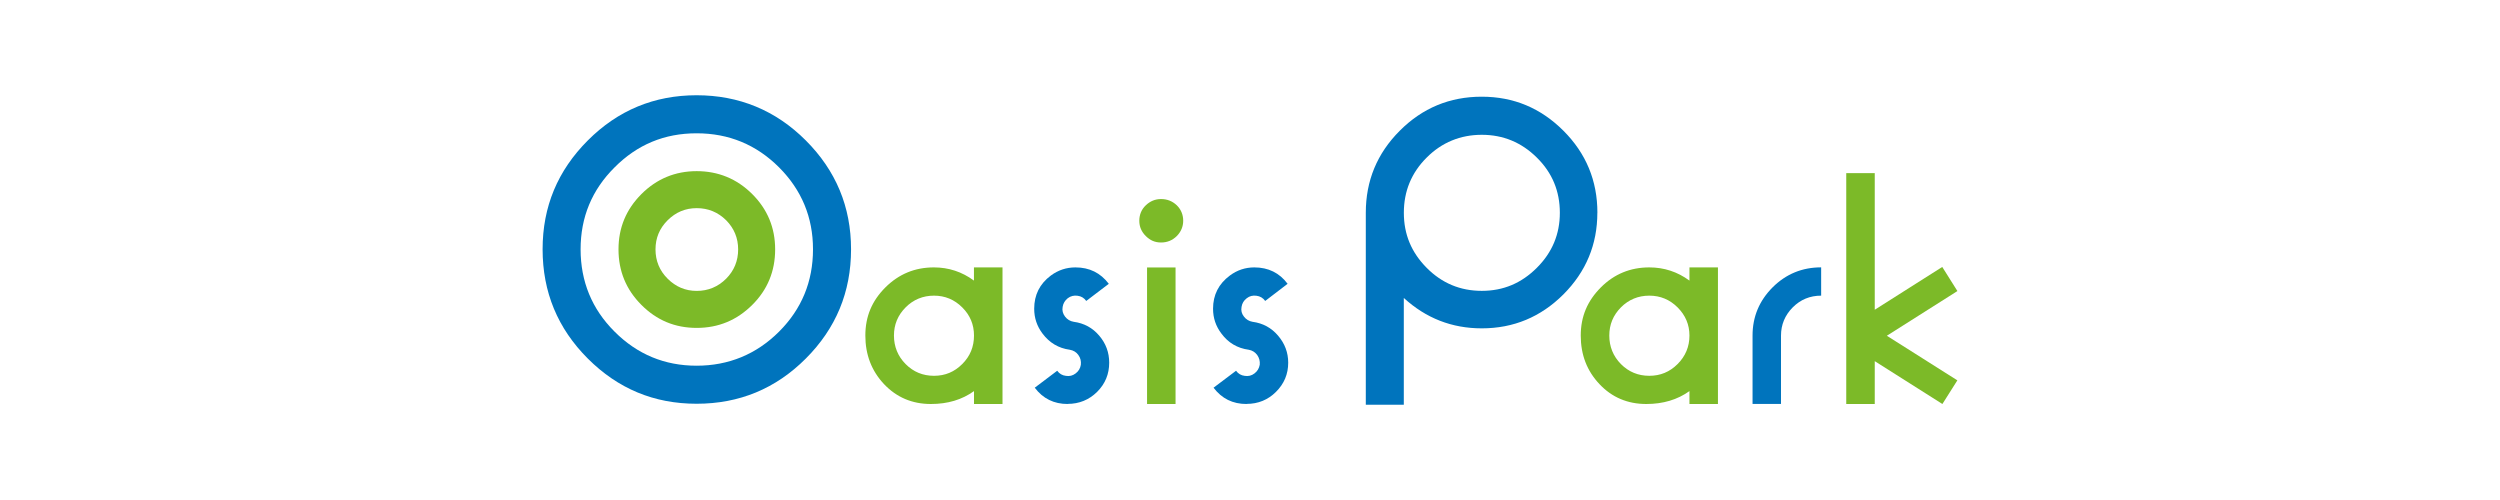
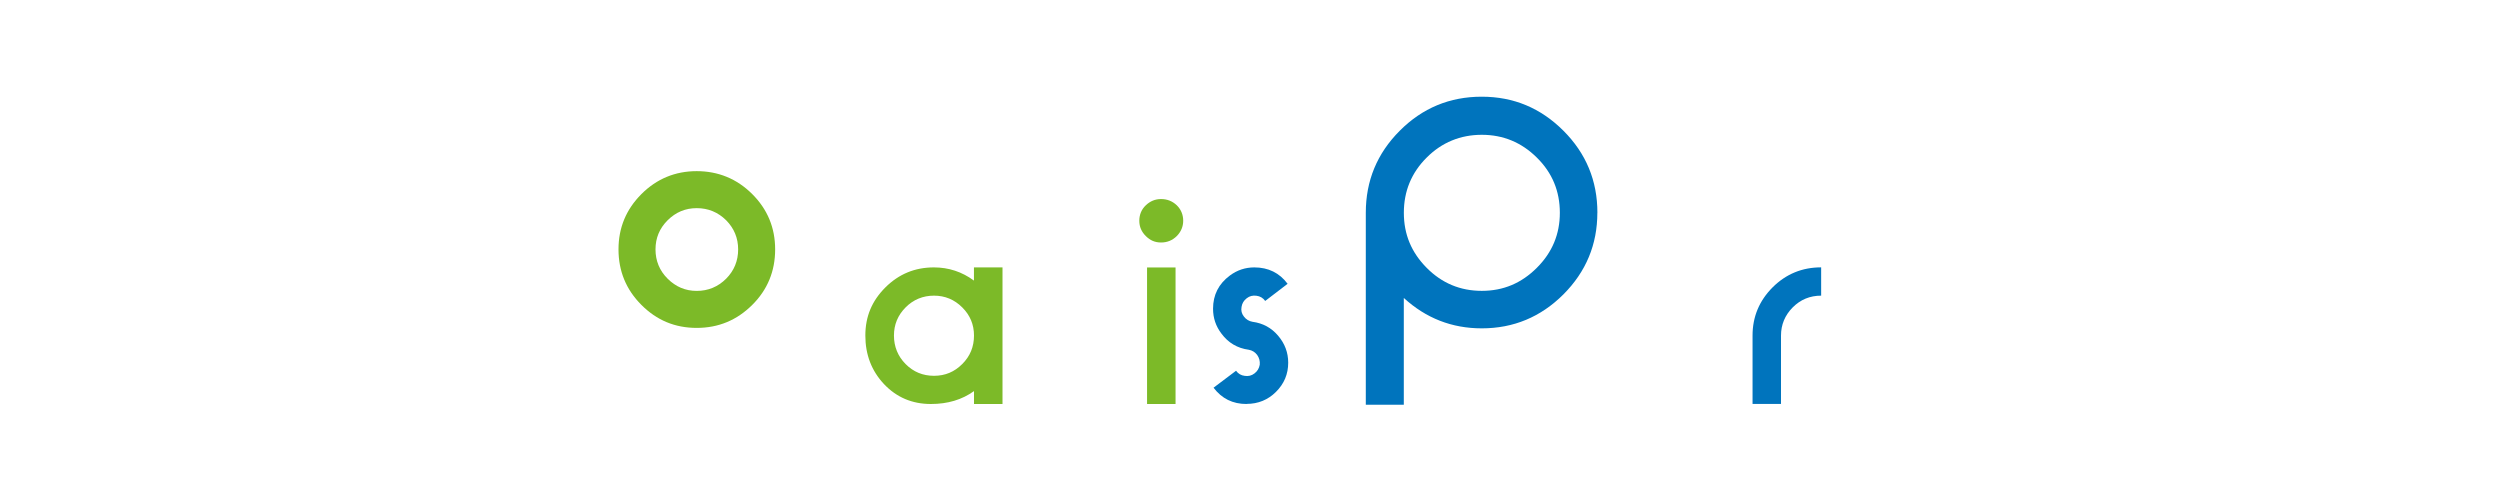
<svg xmlns="http://www.w3.org/2000/svg" id="uuid-2355cbed-3fef-4b90-9665-37b3a5942614" width="500" height="100" viewBox="0 0 500 100" preserveAspectRatio="xMinYMid">
  <defs>
    <style>.uuid-2d2d089f-22a9-4444-9a49-e99ecf622a3c{fill:none;}.uuid-60b941c5-b2eb-4cdf-bc76-3e63fc21fe83{fill:#0074bd;}.uuid-f74e59a5-c2d8-44b2-979c-48c20fc0db82{fill:#fff;}.uuid-84dc98f2-72e4-4a57-991b-a511c5ab8310{fill:#7cba28;}.uuid-9def78e7-9169-4c0d-98ee-51f6179b2efa{clip-path:url(#uuid-f95ea1fd-8db3-4d44-80c2-f8c653b5cdd0);}</style>
    <clipPath id="uuid-f95ea1fd-8db3-4d44-80c2-f8c653b5cdd0">
      <rect class="uuid-2d2d089f-22a9-4444-9a49-e99ecf622a3c" width="500" height="100" />
    </clipPath>
  </defs>
  <g class="uuid-9def78e7-9169-4c0d-98ee-51f6179b2efa">
    <rect class="uuid-f74e59a5-c2d8-44b2-979c-48c20fc0db82" x="-35" y="-16" width="559" height="149" />
  </g>
  <g>
    <path class="uuid-84dc98f2-72e4-4a57-991b-a511c5ab8310" d="M200.51,80.8h-5.71v-2.58c-2.39,1.72-5.25,2.58-8.62,2.58-3.74,0-6.85-1.32-9.37-3.97-2.49-2.65-3.74-5.88-3.74-9.72s1.33-6.95,4.01-9.63c2.69-2.67,5.9-4,9.7-4,2.95,0,5.62,.88,8.01,2.64v-2.64h5.71v27.31Zm-5.71-13.69c0-2.18-.77-4.06-2.35-5.63-1.57-1.57-3.46-2.35-5.65-2.35s-4.13,.78-5.68,2.35c-1.56,1.57-2.33,3.44-2.33,5.63s.77,4.13,2.33,5.7c1.56,1.57,3.45,2.35,5.68,2.35s4.08-.78,5.65-2.35c1.58-1.57,2.35-3.47,2.35-5.7" />
-     <path class="uuid-60b941c5-b2eb-4cdf-bc76-3e63fc21fe83" d="M213.54,80.8c-2.75,0-4.95-1.08-6.59-3.26l4.49-3.39c.44,.6,1.02,.94,1.74,1.02,.73,.12,1.36-.04,1.94-.48,.59-.44,.94-1.02,1.05-1.74,.08-.72-.07-1.37-.5-1.95-.4-.58-1-.93-1.71-1.05-2.27-.31-4.07-1.4-5.45-3.23-1.12-1.48-1.67-3.13-1.67-4.97,0-2.77,1.1-4.98,3.34-6.65,1.49-1.09,3.11-1.62,4.91-1.62,2.81,0,5.01,1.1,6.67,3.28l-4.51,3.43c-.44-.61-1.01-.95-1.74-1.04-.7-.1-1.37,.05-1.95,.49-.56,.44-.92,1.02-1.03,1.73-.14,.72,.04,1.37,.48,1.95,.44,.57,1.01,.92,1.73,1.04,2.07,.28,3.78,1.2,5.11,2.78,1.34,1.57,1.99,3.37,1.99,5.4,0,2.27-.79,4.21-2.41,5.83-1.62,1.6-3.59,2.41-5.9,2.41" />
    <path class="uuid-84dc98f2-72e4-4a57-991b-a511c5ab8310" d="M236.64,44.15c0,1.18-.44,2.2-1.28,3.06-.87,.86-1.92,1.29-3.15,1.29s-2.18-.43-3.05-1.29c-.87-.86-1.3-1.88-1.3-3.06s.42-2.26,1.3-3.09c.87-.83,1.88-1.25,3.05-1.25,1.23,0,2.28,.42,3.15,1.25,.84,.83,1.28,1.87,1.28,3.09m-1.53,36.65h-5.7v-27.31h5.7v27.31Z" />
    <path class="uuid-60b941c5-b2eb-4cdf-bc76-3e63fc21fe83" d="M249.32,80.8c-2.78,0-4.96-1.08-6.61-3.26l4.5-3.39c.43,.6,1.02,.94,1.73,1.02,.72,.12,1.38-.04,1.95-.48,.59-.44,.93-1.02,1.06-1.74,.07-.72-.1-1.37-.51-1.95-.43-.58-1-.93-1.69-1.05-2.29-.31-4.11-1.4-5.46-3.23-1.13-1.48-1.68-3.13-1.68-4.97,0-2.77,1.12-4.98,3.37-6.65,1.47-1.09,3.1-1.62,4.89-1.62,2.79,0,5.03,1.1,6.65,3.28l-4.48,3.43c-.44-.61-1.03-.95-1.75-1.04-.72-.1-1.37,.05-1.93,.49-.59,.44-.94,1.02-1.05,1.73-.14,.72,.02,1.37,.48,1.95,.43,.57,1.02,.92,1.71,1.04,2.09,.28,3.78,1.2,5.12,2.78,1.34,1.57,2.02,3.37,2.02,5.4,0,2.27-.81,4.21-2.44,5.83-1.6,1.6-3.57,2.41-5.88,2.41" />
-     <path class="uuid-60b941c5-b2eb-4cdf-bc76-3e63fc21fe83" d="M170.21,49.86c0,8.55-3.02,15.82-9.05,21.85-6.02,6.03-13.3,9.04-21.84,9.04s-15.74-3.02-21.76-9.04c-6.03-6.03-9.04-13.3-9.04-21.85s3.02-15.74,9.04-21.77c6.02-6.03,13.28-9.04,21.76-9.04s15.82,3.01,21.84,9.04c6.03,6.03,9.05,13.29,9.05,21.77m-7.61,0c0-6.4-2.27-11.86-6.79-16.39-4.55-4.54-10.04-6.81-16.49-6.81s-11.87,2.26-16.4,6.81c-4.55,4.52-6.8,9.98-6.8,16.39s2.25,11.95,6.8,16.47c4.53,4.54,10.01,6.81,16.4,6.81s11.94-2.27,16.49-6.81c4.53-4.53,6.79-10.02,6.79-16.47" />
    <path class="uuid-84dc98f2-72e4-4a57-991b-a511c5ab8310" d="M155.03,49.88c0,4.34-1.51,8.05-4.58,11.1-3.07,3.06-6.76,4.6-11.11,4.6s-8-1.53-11.06-4.6c-3.06-3.06-4.58-6.77-4.58-11.1s1.52-7.99,4.58-11.06c3.06-3.06,6.77-4.59,11.06-4.59s8.04,1.52,11.11,4.59c3.07,3.07,4.58,6.75,4.58,11.06m-7.4,0c0-2.27-.81-4.22-2.4-5.83-1.62-1.6-3.59-2.42-5.88-2.42s-4.19,.81-5.82,2.42c-1.63,1.62-2.43,3.56-2.43,5.83s.81,4.26,2.43,5.86c1.62,1.62,3.55,2.44,5.82,2.44s4.26-.82,5.88-2.44c1.59-1.6,2.4-3.56,2.4-5.86" />
-     <path class="uuid-84dc98f2-72e4-4a57-991b-a511c5ab8310" d="M343.59,80.8h-5.7v-2.58c-2.4,1.72-5.28,2.58-8.63,2.58-3.73,0-6.87-1.32-9.36-3.97-2.51-2.65-3.75-5.88-3.75-9.72s1.35-6.95,4.02-9.63c2.67-2.67,5.9-4,9.69-4,2.95,0,5.64,.88,8.03,2.64v-2.64h5.7v27.31Zm-5.7-13.69c0-2.18-.8-4.06-2.37-5.63-1.57-1.57-3.46-2.35-5.66-2.35s-4.12,.78-5.68,2.35c-1.55,1.57-2.32,3.44-2.32,5.63s.77,4.13,2.32,5.7c1.56,1.57,3.46,2.35,5.68,2.35s4.09-.78,5.66-2.35c1.57-1.57,2.37-3.47,2.37-5.7" />
    <path class="uuid-60b941c5-b2eb-4cdf-bc76-3e63fc21fe83" d="M364.23,59.13c-2.23,0-4.13,.78-5.7,2.36-1.54,1.56-2.33,3.45-2.33,5.63v13.67h-5.69v-13.69c0-3.74,1.34-6.95,4.01-9.63,2.68-2.67,5.92-4,9.71-4v5.65Z" />
-     <polygon class="uuid-84dc98f2-72e4-4a57-991b-a511c5ab8310" points="391.47 76.07 388.48 80.8 374.95 72.23 374.95 80.8 369.25 80.8 369.25 34.62 374.95 34.62 374.95 61.95 388.45 53.39 391.48 58.21 377.37 67.15 391.47 76.07" />
    <path class="uuid-60b941c5-b2eb-4cdf-bc76-3e63fc21fe83" d="M319.47,42.55c0,6.34-2.26,11.79-6.79,16.33-4.53,4.52-9.97,6.79-16.33,6.79-5.97,0-11.17-2.03-15.59-6.08v21.36h-7.6V42.55c0-6.41,2.26-11.87,6.8-16.41,4.52-4.53,9.98-6.8,16.38-6.8s11.8,2.27,16.34,6.8c4.54,4.54,6.8,10,6.8,16.41m-7.51,.01c0-4.33-1.52-8.01-4.6-11.04-3.06-3.04-6.74-4.56-11.01-4.56s-8,1.52-11.03,4.56c-3.04,3.03-4.56,6.71-4.56,11.04s1.52,7.93,4.56,11c3.04,3.07,6.71,4.61,11.03,4.61s7.94-1.54,11.01-4.61c3.08-3.07,4.6-6.73,4.6-11" />
  </g>
</svg>